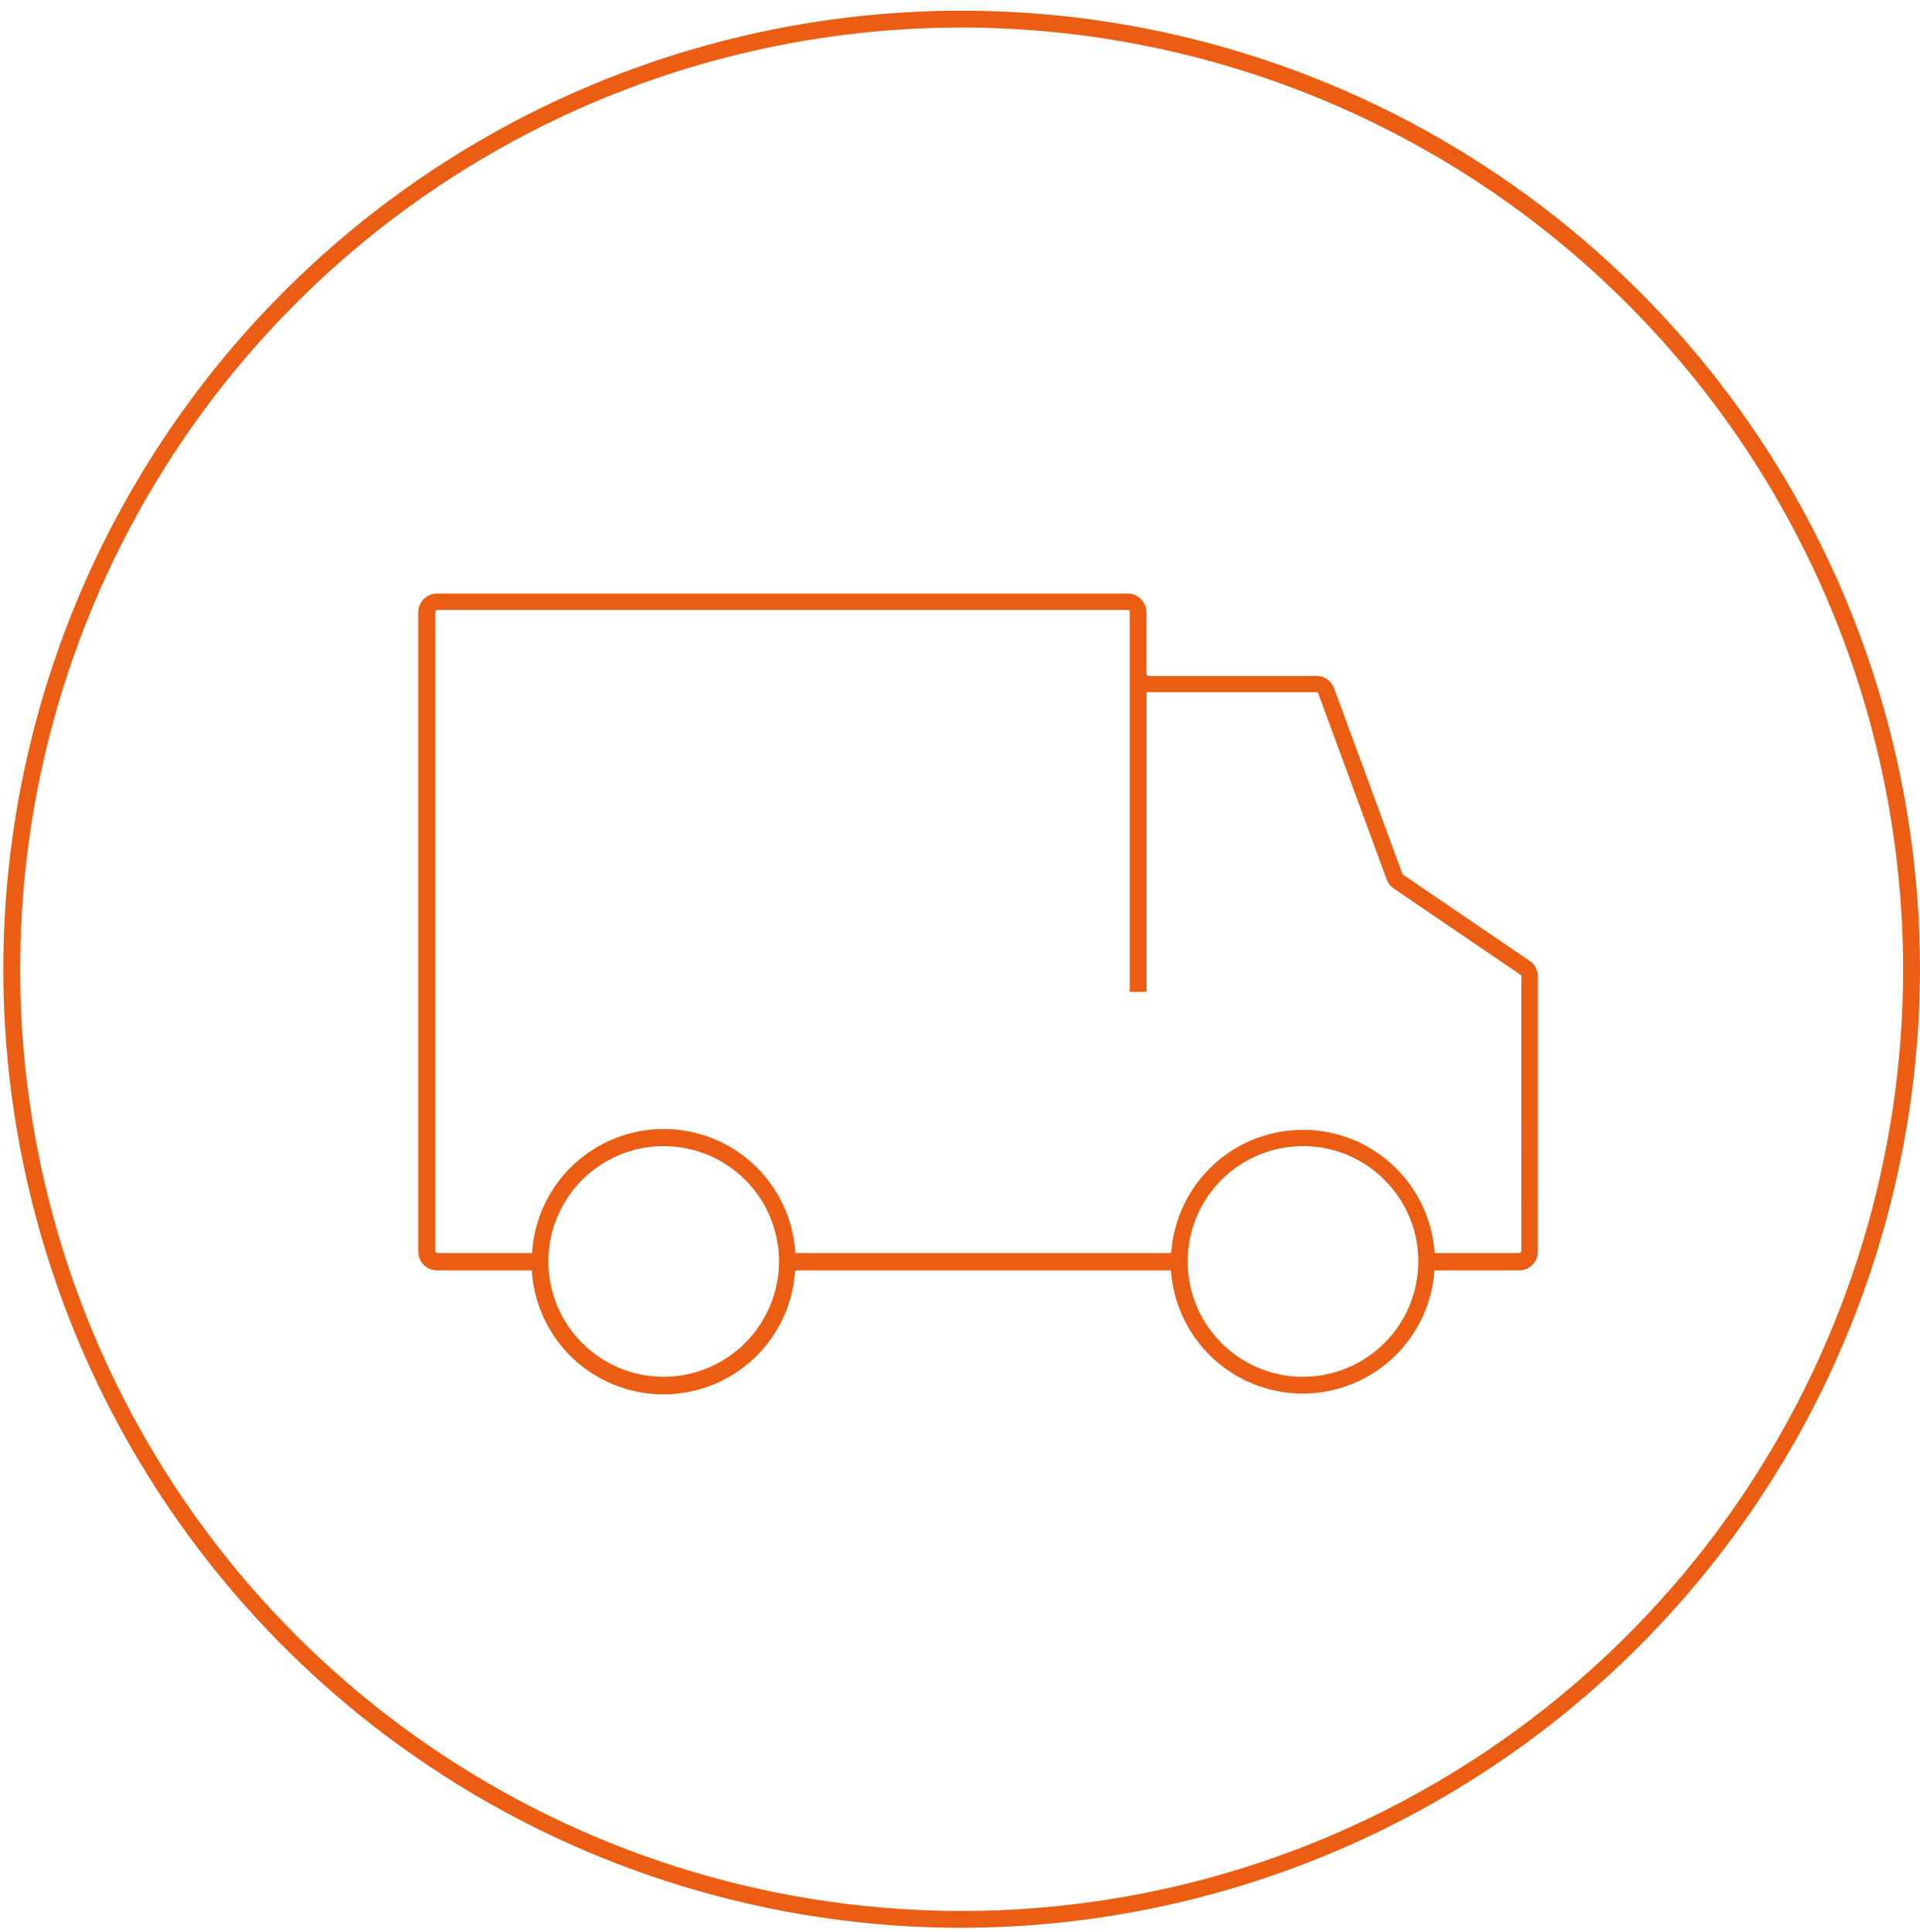
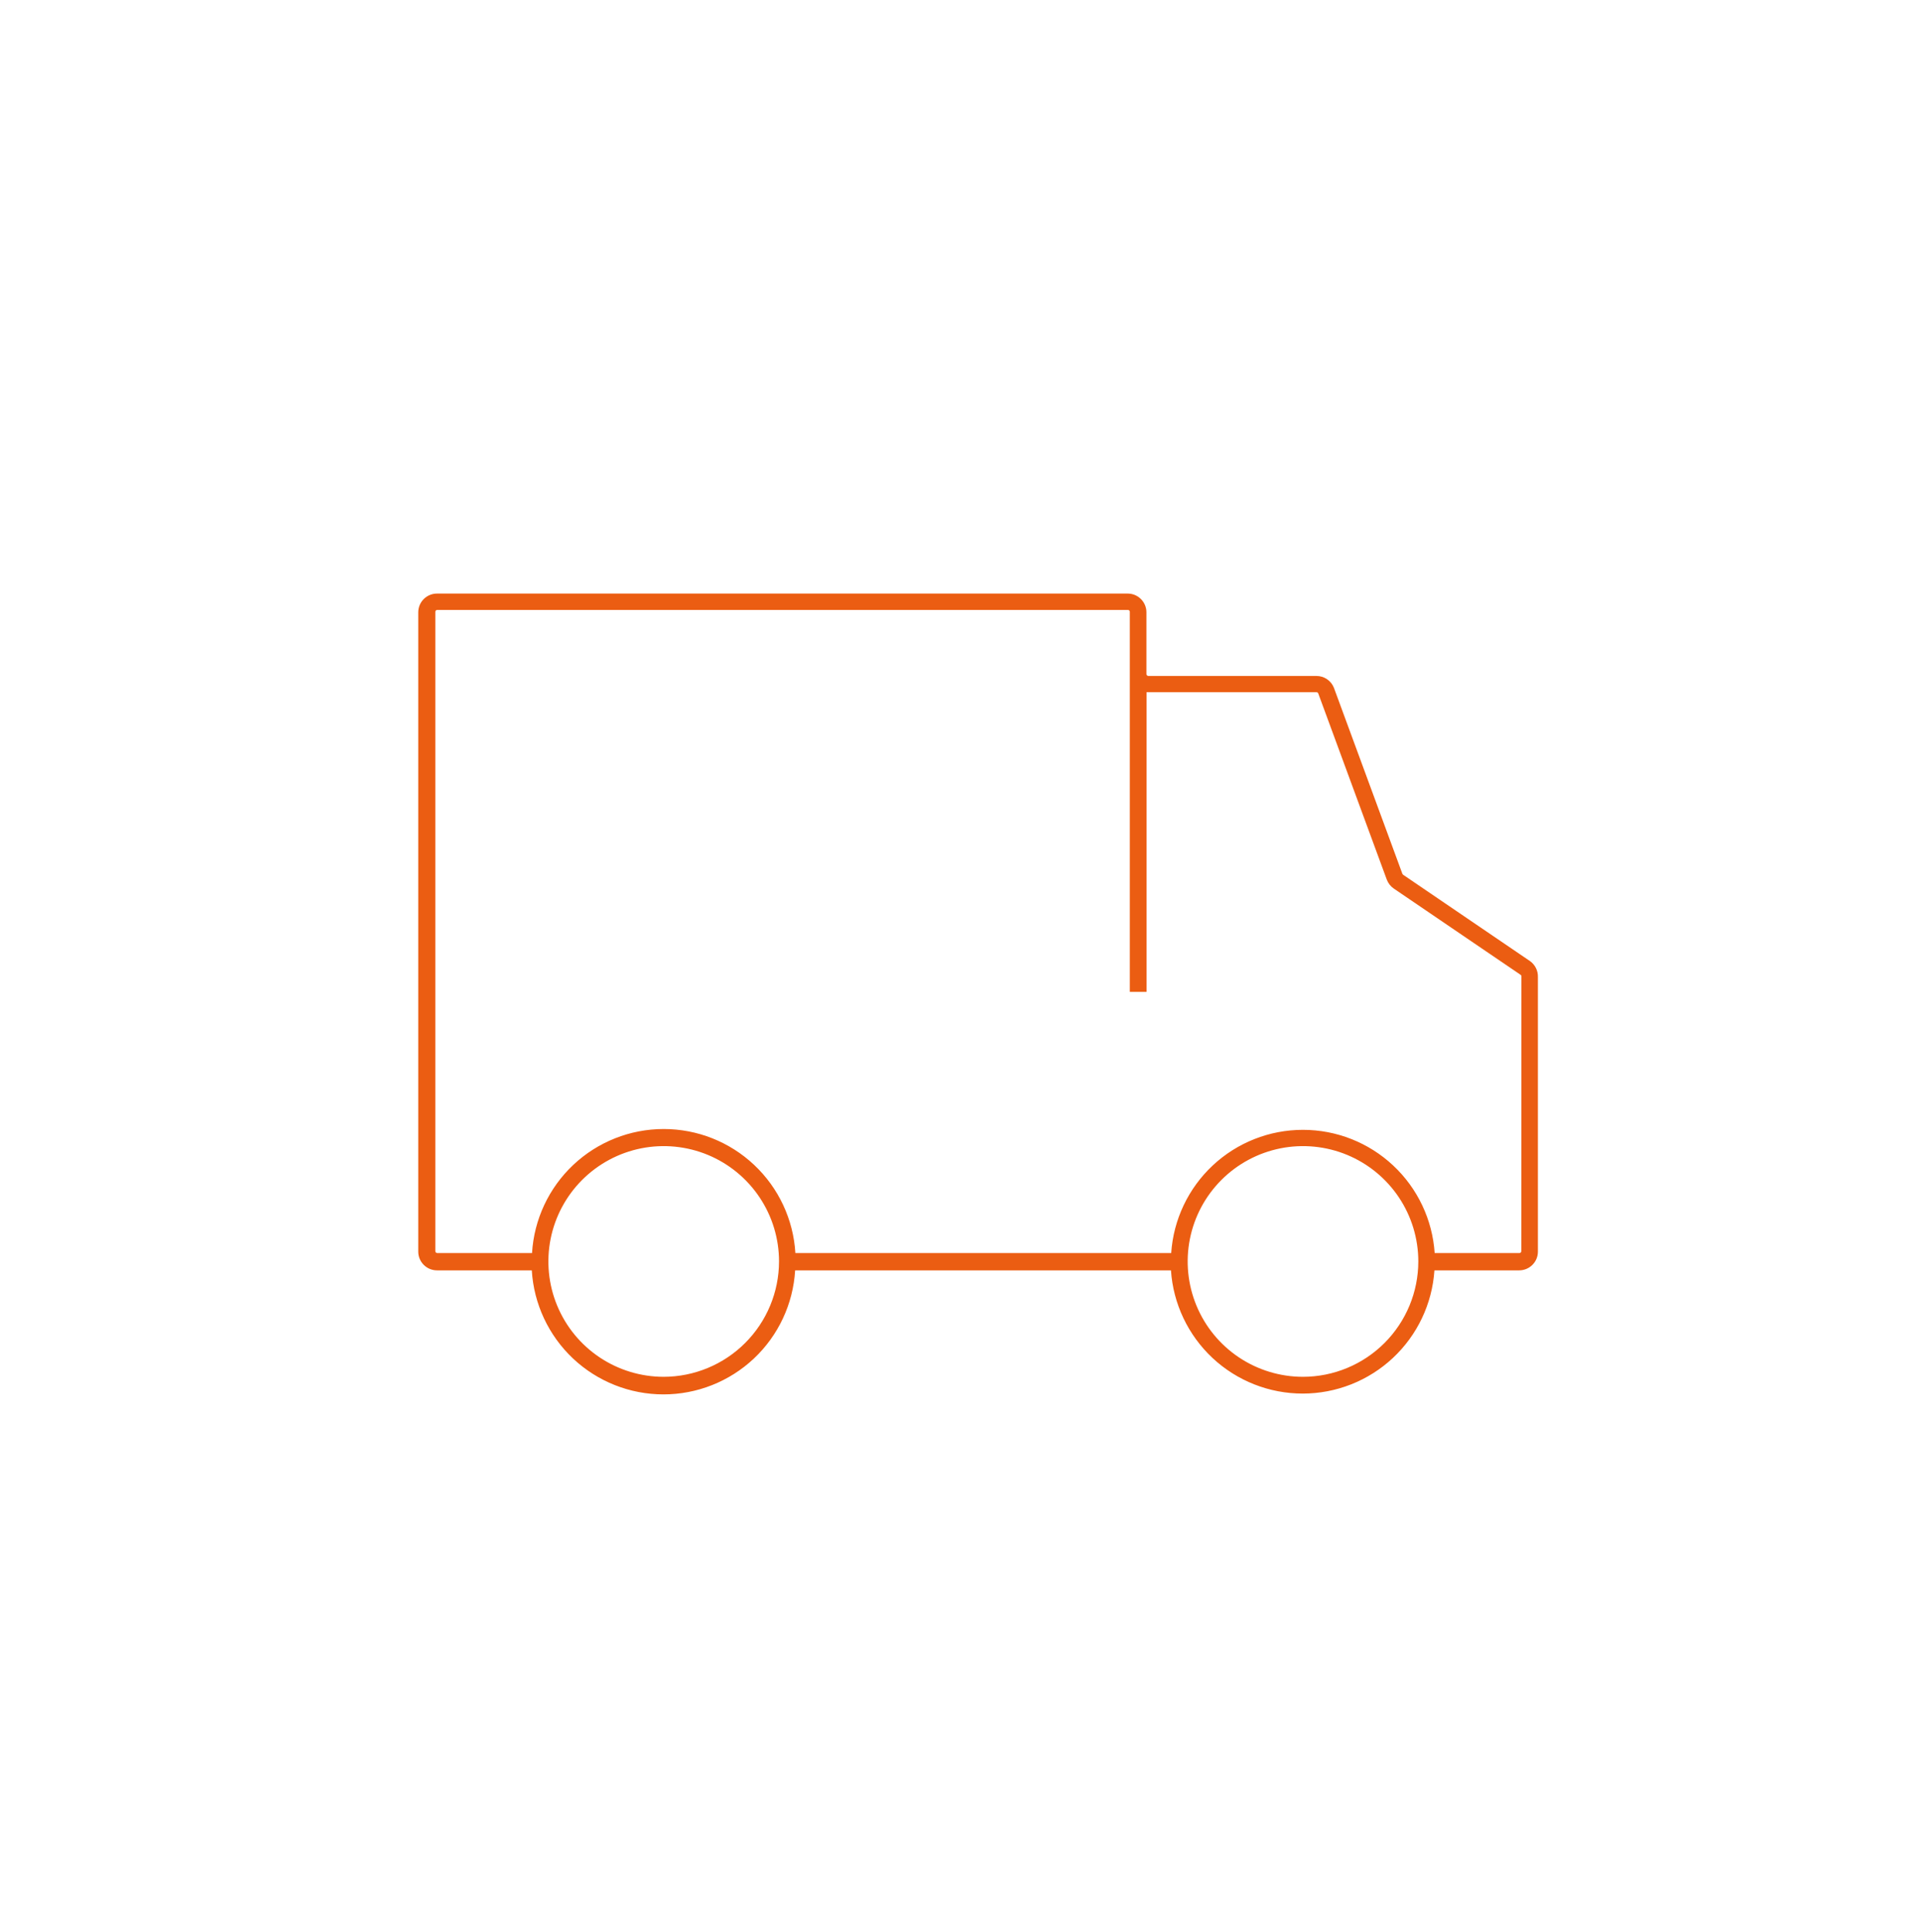
<svg xmlns="http://www.w3.org/2000/svg" fill="none" viewBox="0 0 162 163" height="163" width="162">
-   <path fill="#EB5D12" d="M81.14 162.62C65.148 162.62 49.514 157.878 36.217 148.993C22.92 140.108 12.556 127.479 6.435 112.704C0.315 97.928 -1.286 81.67 1.834 65.985C4.954 50.3 12.655 35.892 23.964 24.584C35.272 13.275 49.68 5.574 65.365 2.454C81.051 -0.666 97.309 0.935 112.084 7.055C126.859 13.175 139.488 23.539 148.373 36.836C157.258 50.134 162 65.767 162 81.76C161.963 103.194 153.432 123.74 138.276 138.896C123.12 154.052 102.574 162.583 81.14 162.62ZM81.14 2.32C65.429 2.32 50.07 6.979 37.006 15.708C23.942 24.437 13.76 36.844 7.747 51.36C1.735 65.876 0.162 81.848 3.227 97.258C6.292 112.668 13.858 126.823 24.968 137.933C36.078 149.042 50.233 156.608 65.642 159.673C81.052 162.739 97.025 161.165 111.541 155.153C126.056 149.14 138.463 138.958 147.192 125.895C155.921 112.831 160.58 97.472 160.58 81.76C160.557 60.698 152.179 40.507 137.287 25.614C122.394 10.721 102.202 2.344 81.14 2.32Z" />
  <path fill="#EB5D12" d="M129.09 81.07L118.39 73.79C118.39 73.79 118.39 73.79 118.33 73.72L112.55 58.02C112.433 57.724 112.229 57.469 111.965 57.291C111.701 57.112 111.389 57.018 111.07 57.02H96.89C96.85 57.018 96.812 57.002 96.783 56.974C96.753 56.947 96.735 56.91 96.73 56.87V55.87V51.65C96.73 51.231 96.564 50.829 96.267 50.533C95.971 50.236 95.569 50.07 95.15 50.07H36.87C36.663 50.07 36.457 50.111 36.265 50.19C36.074 50.27 35.9 50.386 35.753 50.533C35.606 50.679 35.49 50.854 35.41 51.045C35.331 51.237 35.29 51.442 35.29 51.65V105.58C35.29 105.788 35.331 105.993 35.41 106.185C35.49 106.376 35.606 106.551 35.753 106.697C35.9 106.844 36.074 106.96 36.265 107.04C36.457 107.119 36.663 107.16 36.87 107.16H44.87C45.04 109.991 46.285 112.651 48.349 114.596C50.414 116.54 53.144 117.623 55.98 117.623C58.816 117.623 61.546 116.54 63.611 114.596C65.676 112.651 66.92 109.991 67.09 107.16H98.8C98.989 109.979 100.243 112.621 102.306 114.551C104.37 116.481 107.09 117.554 109.915 117.554C112.74 117.554 115.46 116.481 117.524 114.551C119.588 112.621 120.841 109.979 121.03 107.16H128.18C128.599 107.16 129.001 106.994 129.297 106.697C129.594 106.401 129.76 105.999 129.76 105.58V82.42C129.769 82.157 129.712 81.896 129.595 81.661C129.478 81.425 129.305 81.222 129.09 81.07ZM56 116.14C54.076 116.14 52.194 115.569 50.594 114.5C48.994 113.431 47.747 111.911 47.011 110.133C46.274 108.355 46.082 106.399 46.457 104.512C46.833 102.624 47.759 100.891 49.12 99.53C50.481 98.169 52.214 97.243 54.102 96.867C55.989 96.492 57.946 96.684 59.724 97.42C61.502 98.157 63.021 99.404 64.09 101.004C65.159 102.604 65.73 104.486 65.73 106.41C65.725 108.989 64.698 111.461 62.874 113.284C61.051 115.108 58.579 116.135 56 116.14ZM109.94 116.14C108.016 116.14 106.134 115.569 104.534 114.5C102.934 113.431 101.687 111.911 100.951 110.133C100.214 108.355 100.022 106.399 100.397 104.512C100.772 102.624 101.699 100.891 103.06 99.53C104.421 98.169 106.154 97.243 108.042 96.867C109.929 96.492 111.886 96.684 113.664 97.42C115.441 98.157 116.961 99.404 118.03 101.004C119.099 102.604 119.67 104.486 119.67 106.41C119.667 108.99 118.641 111.463 116.817 113.287C114.993 115.111 112.52 116.137 109.94 116.14ZM128.36 105.54C128.36 105.582 128.343 105.623 128.313 105.653C128.283 105.683 128.243 105.7 128.2 105.7H121.05C120.861 102.881 119.608 100.239 117.544 98.309C115.48 96.379 112.76 95.306 109.935 95.306C107.11 95.306 104.39 96.379 102.326 98.309C100.263 100.239 99.009 102.881 98.82 105.7H67.11C66.94 102.869 65.696 100.209 63.631 98.265C61.566 96.32 58.837 95.237 56 95.237C53.164 95.237 50.434 96.32 48.369 98.265C46.304 100.209 45.06 102.869 44.89 105.7H36.89C36.848 105.7 36.807 105.683 36.777 105.653C36.747 105.623 36.73 105.582 36.73 105.54V51.61C36.73 51.567 36.747 51.527 36.777 51.497C36.807 51.467 36.848 51.45 36.89 51.45H95.17C95.213 51.45 95.253 51.467 95.283 51.497C95.313 51.527 95.33 51.567 95.33 51.61V56.83C95.33 56.83 95.33 56.88 95.33 56.9V83.67H96.74V58.39H111.08C111.113 58.391 111.146 58.401 111.173 58.421C111.2 58.441 111.22 58.468 111.23 58.5L117.01 74.2C117.127 74.509 117.336 74.775 117.61 74.96L128.3 82.23C128.323 82.245 128.342 82.265 128.355 82.29C128.367 82.315 128.372 82.343 128.37 82.37L128.36 105.54Z" />
</svg>